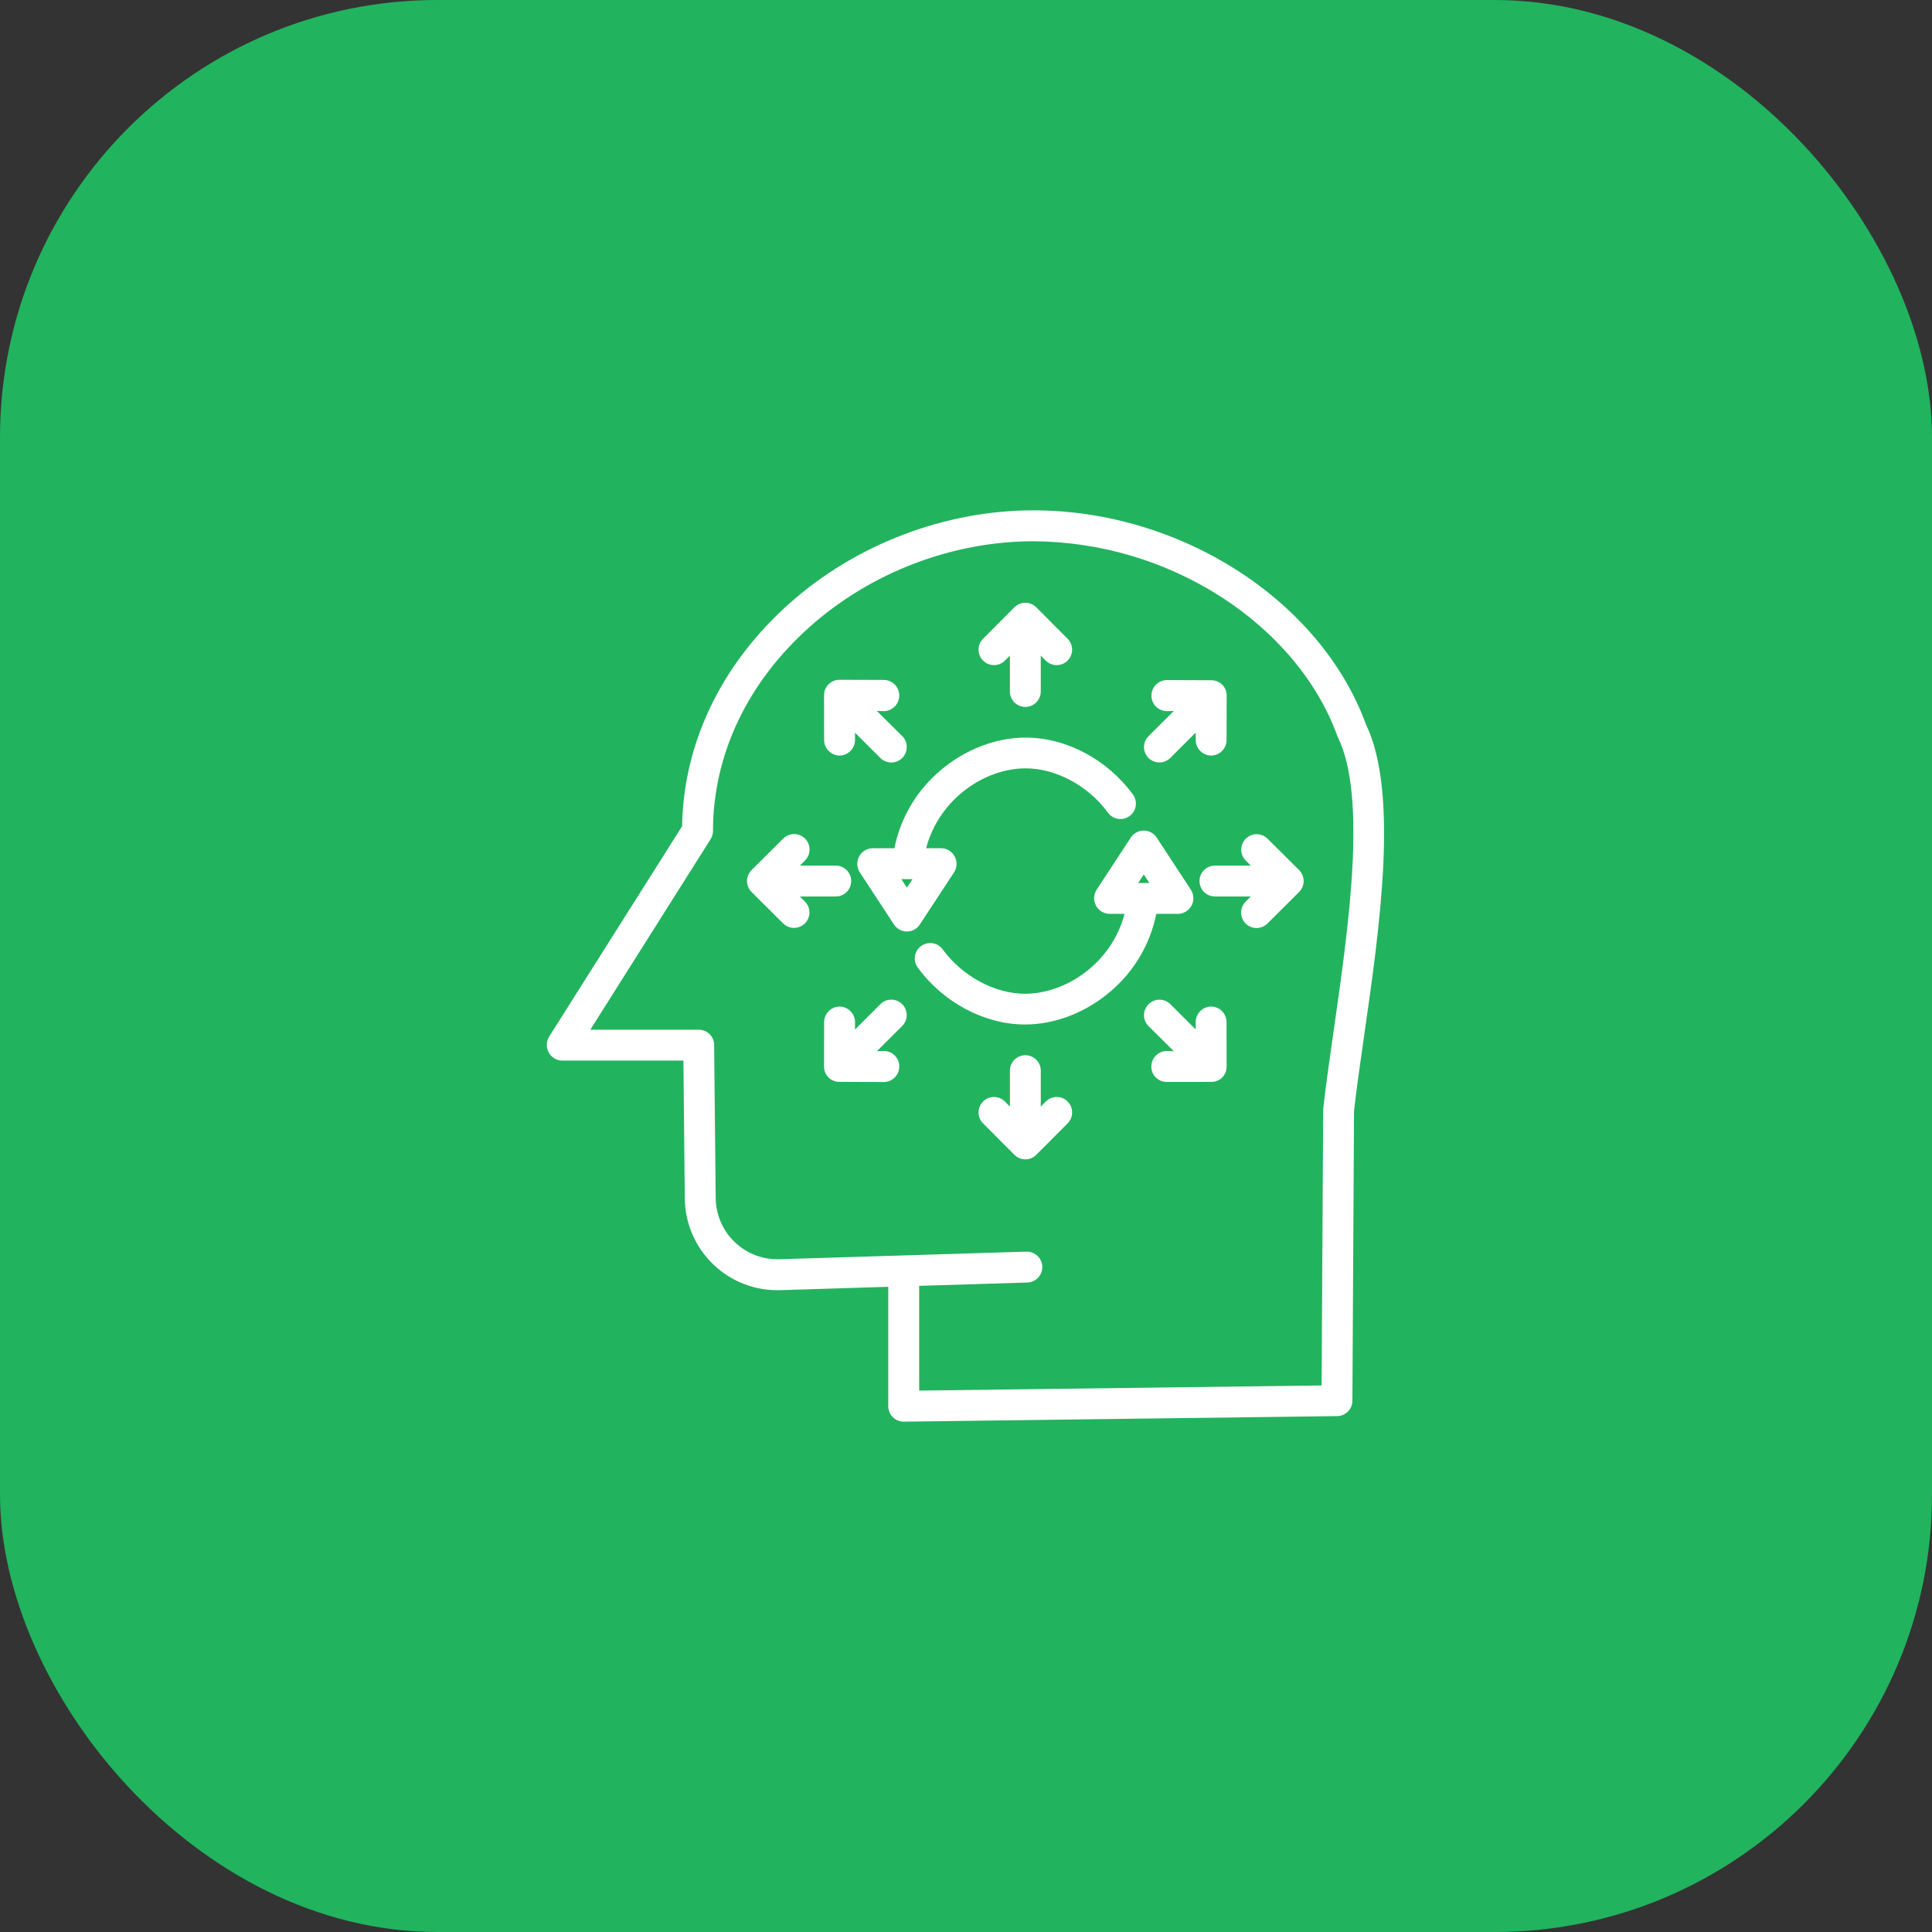
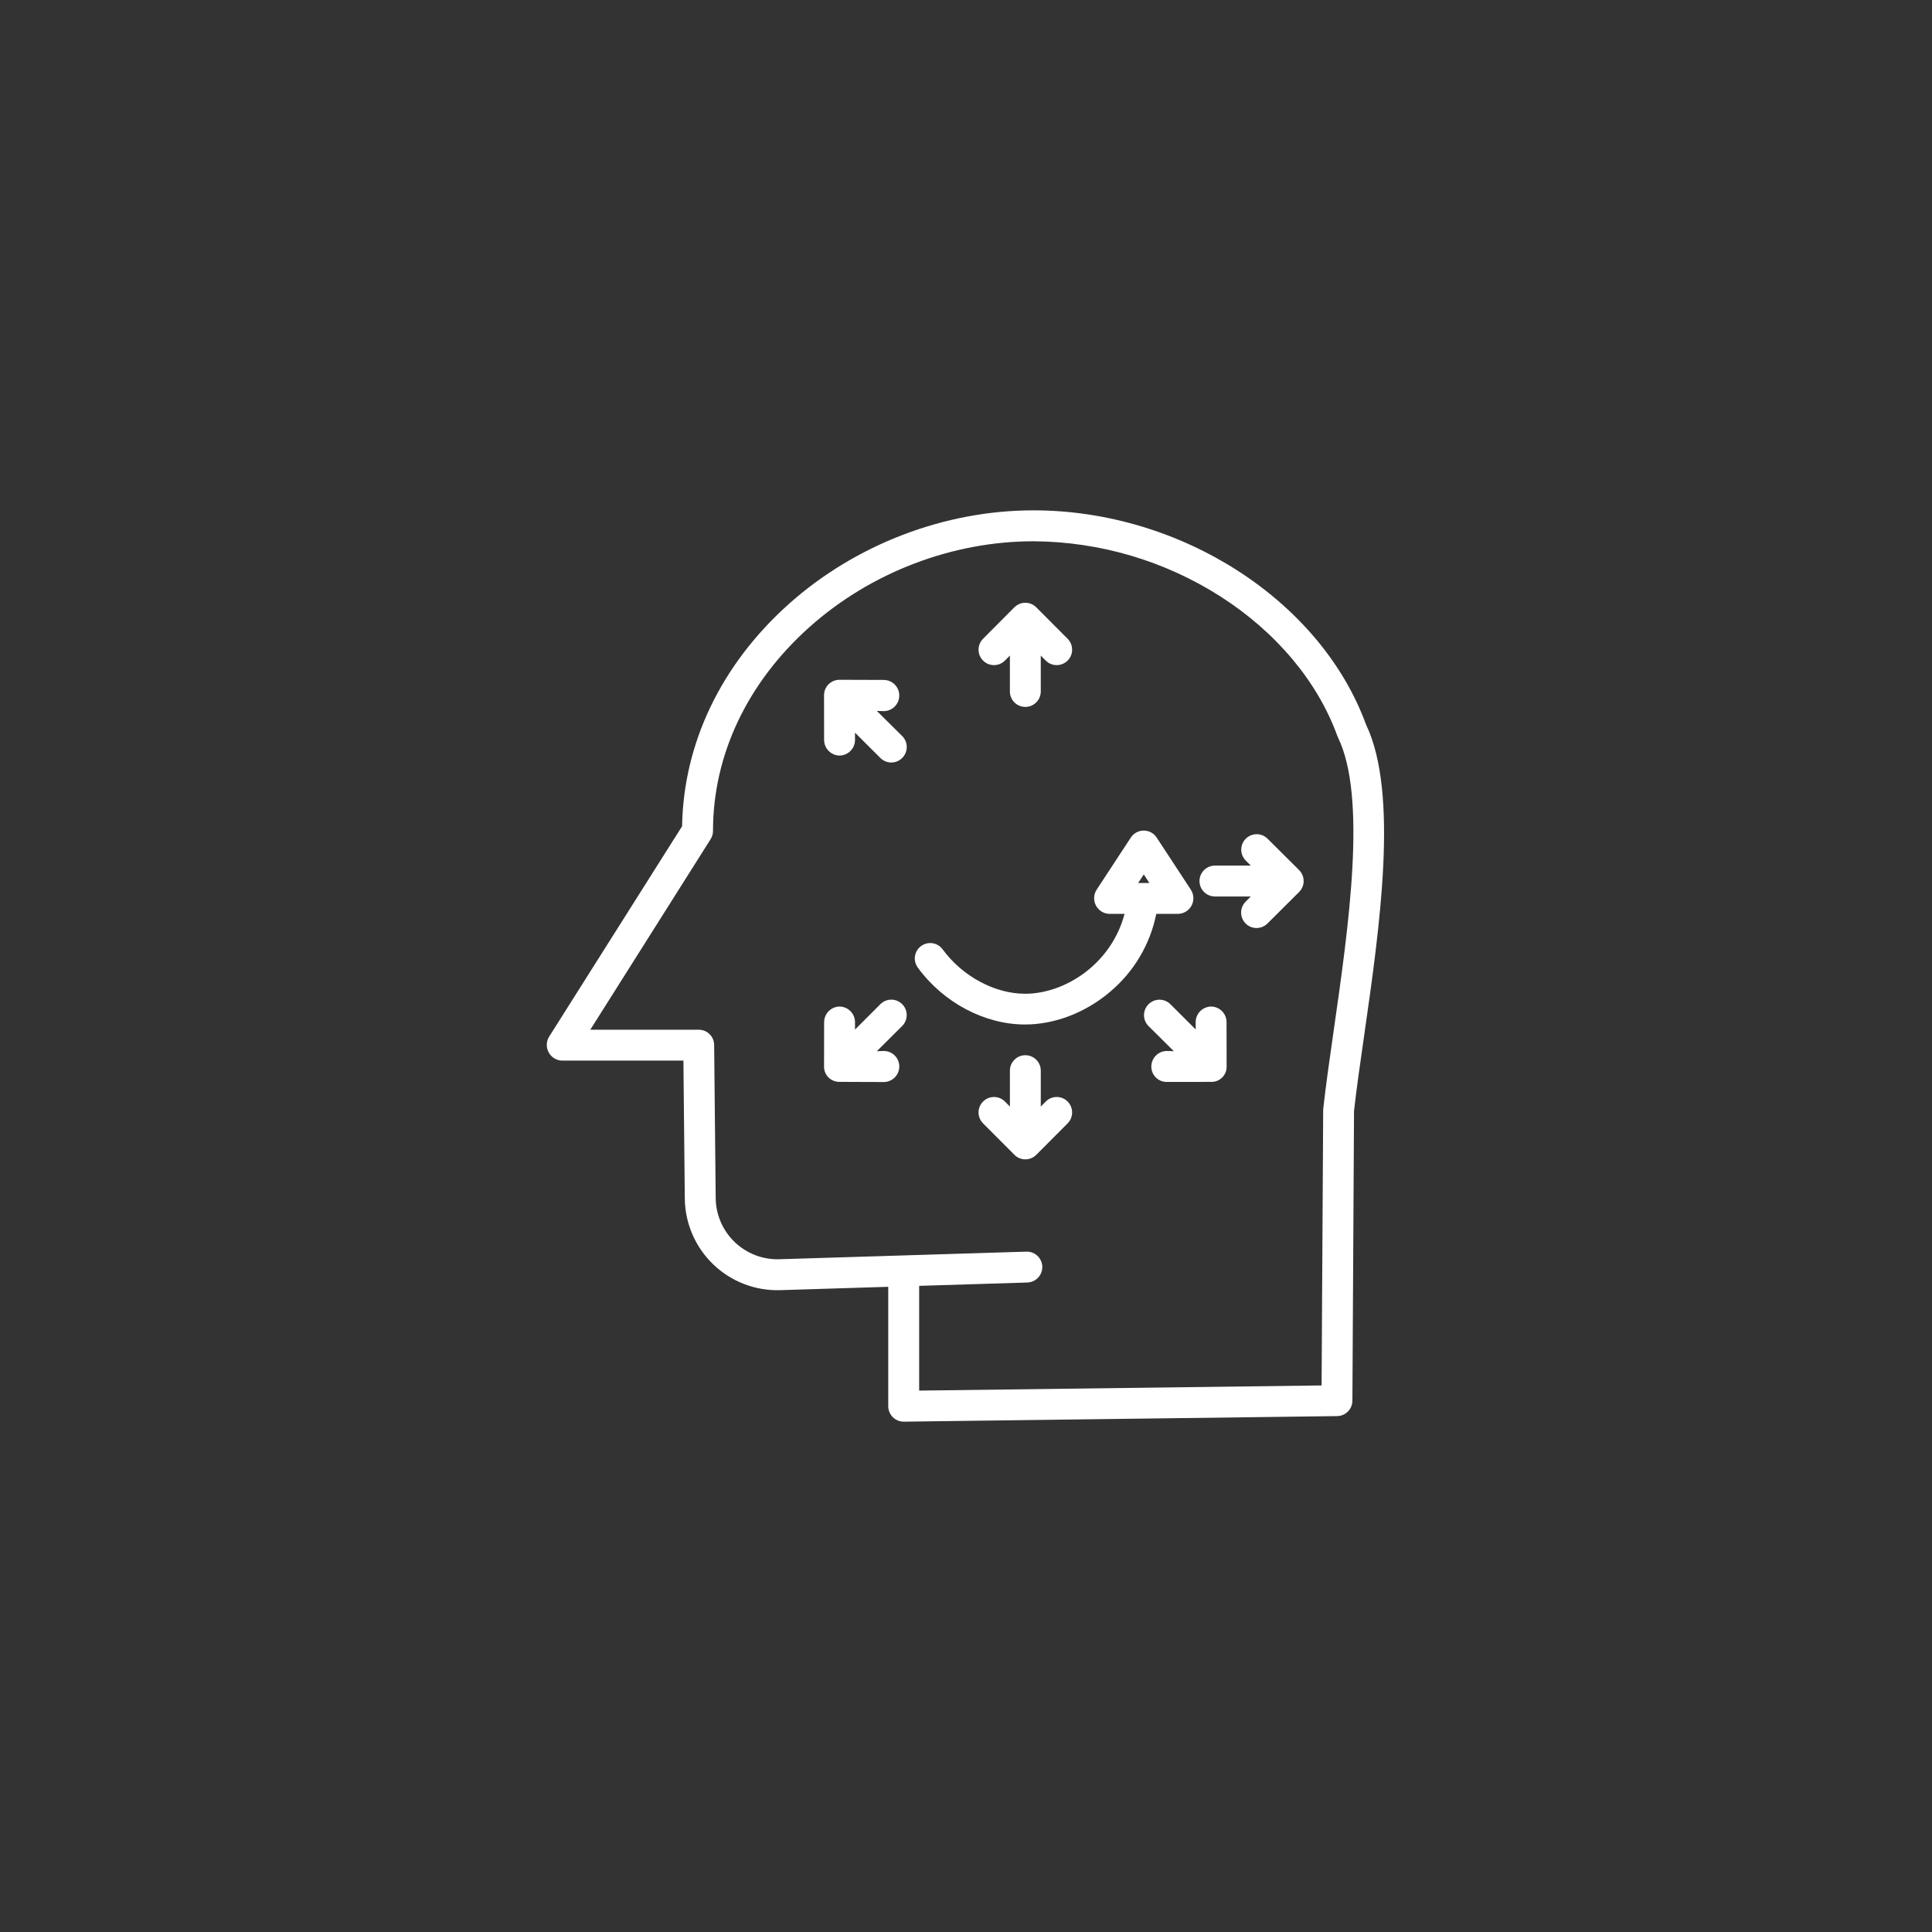
<svg xmlns="http://www.w3.org/2000/svg" width="106" height="106" viewBox="0 0 106 106" fill="none">
  <rect x="0" y="0" width="106" height="106" fill="#333333" stroke="none" />
-   <rect width="106" height="106" rx="24" fill="#22B35E" />
  <path d="M30.847 58.191H37.496L37.572 65.761C37.586 67.126 38.15 68.429 39.136 69.374C40.121 70.32 41.445 70.828 42.81 70.785L48.734 70.601V77.153C48.736 77.622 49.116 78.001 49.585 78H49.596L73.363 77.695C73.826 77.689 74.198 77.314 74.2 76.852L74.289 60.957C74.427 59.723 74.633 58.288 74.851 56.771C75.698 50.866 76.753 43.522 74.948 39.753C72.457 32.941 64.79 28 56.699 28C51.834 28 46.949 29.867 43.297 33.123C39.577 36.44 37.497 40.768 37.424 45.331L30.131 56.872C29.966 57.136 29.956 57.469 30.105 57.743C30.253 58.015 30.537 58.188 30.847 58.191ZM38.987 46.043C39.073 45.906 39.119 45.748 39.119 45.586C39.119 41.42 41.004 37.442 44.426 34.392C47.772 31.409 52.245 29.697 56.699 29.697C60.34 29.718 63.901 30.77 66.969 32.73C70.02 34.684 72.293 37.398 73.372 40.374C73.382 40.402 73.394 40.43 73.407 40.457C75.011 43.745 73.993 50.834 73.175 56.532C72.953 58.082 72.743 59.546 72.602 60.817C72.599 60.847 72.597 60.876 72.597 60.905L72.51 76.013L50.43 76.296V70.549L56.356 70.366C56.66 70.36 56.938 70.191 57.084 69.923C57.229 69.655 57.22 69.33 57.059 69.071C56.897 68.812 56.609 68.659 56.305 68.672L42.76 69.089C41.85 69.117 40.966 68.778 40.309 68.146C39.652 67.516 39.276 66.646 39.267 65.736L39.182 57.326C39.177 56.864 38.797 56.493 38.335 56.497H32.386L38.987 46.043Z" fill="white" />
  <path d="M68.626 47.492H66.658C66.19 47.492 65.811 47.871 65.811 48.339C65.811 48.807 66.19 49.186 66.658 49.186H68.626L68.353 49.459C68.133 49.671 68.044 49.986 68.121 50.283C68.198 50.579 68.429 50.811 68.725 50.889C69.021 50.967 69.337 50.879 69.549 50.659L71.276 48.939C71.435 48.78 71.525 48.564 71.525 48.338C71.525 48.114 71.435 47.898 71.276 47.738L69.549 46.019C69.336 45.803 69.022 45.719 68.729 45.797C68.435 45.876 68.206 46.106 68.129 46.4C68.051 46.694 68.138 47.007 68.354 47.22L68.626 47.492Z" fill="white" />
-   <path d="M42.962 50.659C43.176 50.875 43.49 50.959 43.783 50.881C44.076 50.802 44.305 50.572 44.383 50.278C44.461 49.984 44.375 49.671 44.158 49.458L43.885 49.186H45.854C46.322 49.186 46.701 48.807 46.701 48.339C46.701 47.871 46.321 47.492 45.854 47.492H43.885L44.158 47.22C44.379 47.007 44.467 46.692 44.39 46.395C44.313 46.099 44.082 45.867 43.785 45.789C43.49 45.711 43.174 45.799 42.961 46.019L41.234 47.739C41.075 47.898 40.985 48.114 40.985 48.339C40.985 48.563 41.075 48.78 41.234 48.939L42.962 50.659Z" fill="white" />
  <path d="M57.375 60.437L57.103 60.711V58.742C57.103 58.273 56.724 57.895 56.256 57.895C55.788 57.895 55.409 58.274 55.409 58.742V60.711L55.137 60.437C54.806 60.105 54.269 60.104 53.938 60.435C53.606 60.766 53.605 61.302 53.936 61.634L55.656 63.359C55.815 63.52 56.031 63.609 56.256 63.609C56.481 63.609 56.698 63.52 56.856 63.359L58.576 61.633C58.906 61.301 58.905 60.765 58.573 60.434C58.242 60.103 57.706 60.104 57.375 60.437Z" fill="white" />
  <path d="M55.136 36.243L55.408 35.969V37.938C55.408 38.406 55.787 38.785 56.255 38.785C56.723 38.785 57.102 38.405 57.102 37.938V35.969L57.374 36.243C57.705 36.574 58.242 36.575 58.573 36.245C58.905 35.914 58.906 35.377 58.575 35.046L56.855 33.32C56.696 33.161 56.48 33.071 56.254 33.071C56.029 33.071 55.813 33.161 55.654 33.32L53.936 35.046C53.605 35.378 53.606 35.915 53.938 36.245C54.269 36.575 54.806 36.574 55.136 36.243Z" fill="white" />
  <path d="M66.448 55.225H66.447C65.976 55.232 65.599 55.617 65.601 56.087L65.601 56.48L64.209 55.092C63.877 54.765 63.343 54.769 63.014 55.099C62.685 55.428 62.684 55.961 63.011 56.293L64.403 57.674L64.017 57.662H64.015C63.545 57.668 63.168 58.05 63.168 58.52C63.168 58.744 63.257 58.959 63.416 59.117C63.575 59.275 63.79 59.363 64.014 59.361L66.45 59.358H66.451C66.675 59.364 66.89 59.279 67.05 59.123C67.211 58.967 67.3 58.753 67.299 58.529L67.295 56.082C67.296 55.612 66.918 55.23 66.448 55.225Z" fill="white" />
  <path d="M46.063 41.454H46.065C46.535 41.447 46.913 41.062 46.911 40.592L46.91 40.199L48.302 41.587C48.634 41.918 49.171 41.918 49.501 41.585C49.832 41.253 49.832 40.716 49.5 40.385L48.107 39.005L48.493 39.017H48.495C48.963 39.01 49.339 38.629 49.339 38.161C49.339 37.693 48.964 37.312 48.496 37.305L46.06 37.297C45.835 37.297 45.619 37.385 45.459 37.544C45.3 37.703 45.211 37.919 45.211 38.144L45.215 40.594C45.215 41.064 45.593 41.447 46.063 41.454Z" fill="white" />
  <path d="M48.302 55.095L46.91 56.487L46.911 56.087C46.913 55.617 46.535 55.232 46.065 55.225H46.063C45.593 55.232 45.216 55.614 45.216 56.085L45.212 58.528C45.212 58.751 45.301 58.963 45.46 59.118C45.621 59.275 45.836 59.36 46.06 59.357H46.062L48.498 59.366C48.964 59.36 49.34 58.98 49.34 58.513C49.34 58.046 48.963 57.667 48.496 57.662H48.494L48.108 57.675L49.501 56.288C49.83 55.958 49.829 55.422 49.498 55.093C49.167 54.763 48.631 54.764 48.302 55.095Z" fill="white" />
-   <path d="M63.612 41.831C63.836 41.831 64.052 41.742 64.211 41.584L65.603 40.193L65.603 40.592C65.601 41.062 65.978 41.447 66.449 41.454H66.45C66.92 41.447 67.298 41.065 67.297 40.594L67.302 38.151C67.302 37.929 67.213 37.716 67.053 37.561C66.893 37.405 66.678 37.319 66.454 37.322H66.452L64.016 37.313C63.55 37.319 63.173 37.699 63.174 38.166C63.174 38.633 63.55 39.012 64.017 39.017H64.019L64.404 39.005L63.013 40.391C62.77 40.633 62.697 40.996 62.829 41.312C62.959 41.629 63.269 41.834 63.612 41.831Z" fill="white" />
  <path d="M62.045 45.95L60.169 48.811C59.998 49.074 59.983 49.408 60.131 49.685C60.278 49.961 60.564 50.136 60.878 50.14H61.7C60.971 52.894 58.434 54.523 56.243 54.523C54.577 54.523 52.804 53.566 51.724 52.093C51.547 51.846 51.251 51.713 50.949 51.745C50.647 51.777 50.384 51.968 50.262 52.246C50.14 52.524 50.176 52.847 50.358 53.091C51.766 55.015 54.022 56.209 56.243 56.209C57.87 56.209 59.575 55.556 60.922 54.401C62.219 53.306 63.106 51.805 63.439 50.14H64.63C64.942 50.136 65.228 49.962 65.374 49.687C65.522 49.413 65.507 49.078 65.338 48.816L63.461 45.953C63.305 45.715 63.039 45.57 62.753 45.57C62.469 45.569 62.203 45.712 62.045 45.95ZM62.754 47.977L63.061 48.445H62.446L62.754 47.977Z" fill="white" />
-   <path d="M47.881 46.538C47.569 46.542 47.283 46.716 47.137 46.99C46.989 47.265 47.004 47.599 47.173 47.861L49.05 50.725C49.206 50.963 49.472 51.108 49.758 51.108C50.043 51.109 50.309 50.965 50.466 50.725L52.342 47.865C52.513 47.603 52.528 47.269 52.38 46.992C52.233 46.716 51.947 46.541 51.634 46.538H50.812C51.541 43.784 54.077 42.155 56.269 42.155C57.934 42.155 59.708 43.111 60.787 44.585C60.964 44.832 61.26 44.965 61.563 44.932C61.865 44.901 62.128 44.709 62.25 44.431C62.372 44.153 62.336 43.83 62.155 43.587C60.746 41.663 58.49 40.468 56.269 40.468C54.642 40.468 52.936 41.122 51.59 42.277C50.293 43.371 49.406 44.873 49.072 46.538H47.881ZM49.758 48.701L49.45 48.233H50.065L49.758 48.701Z" fill="white" />
</svg>